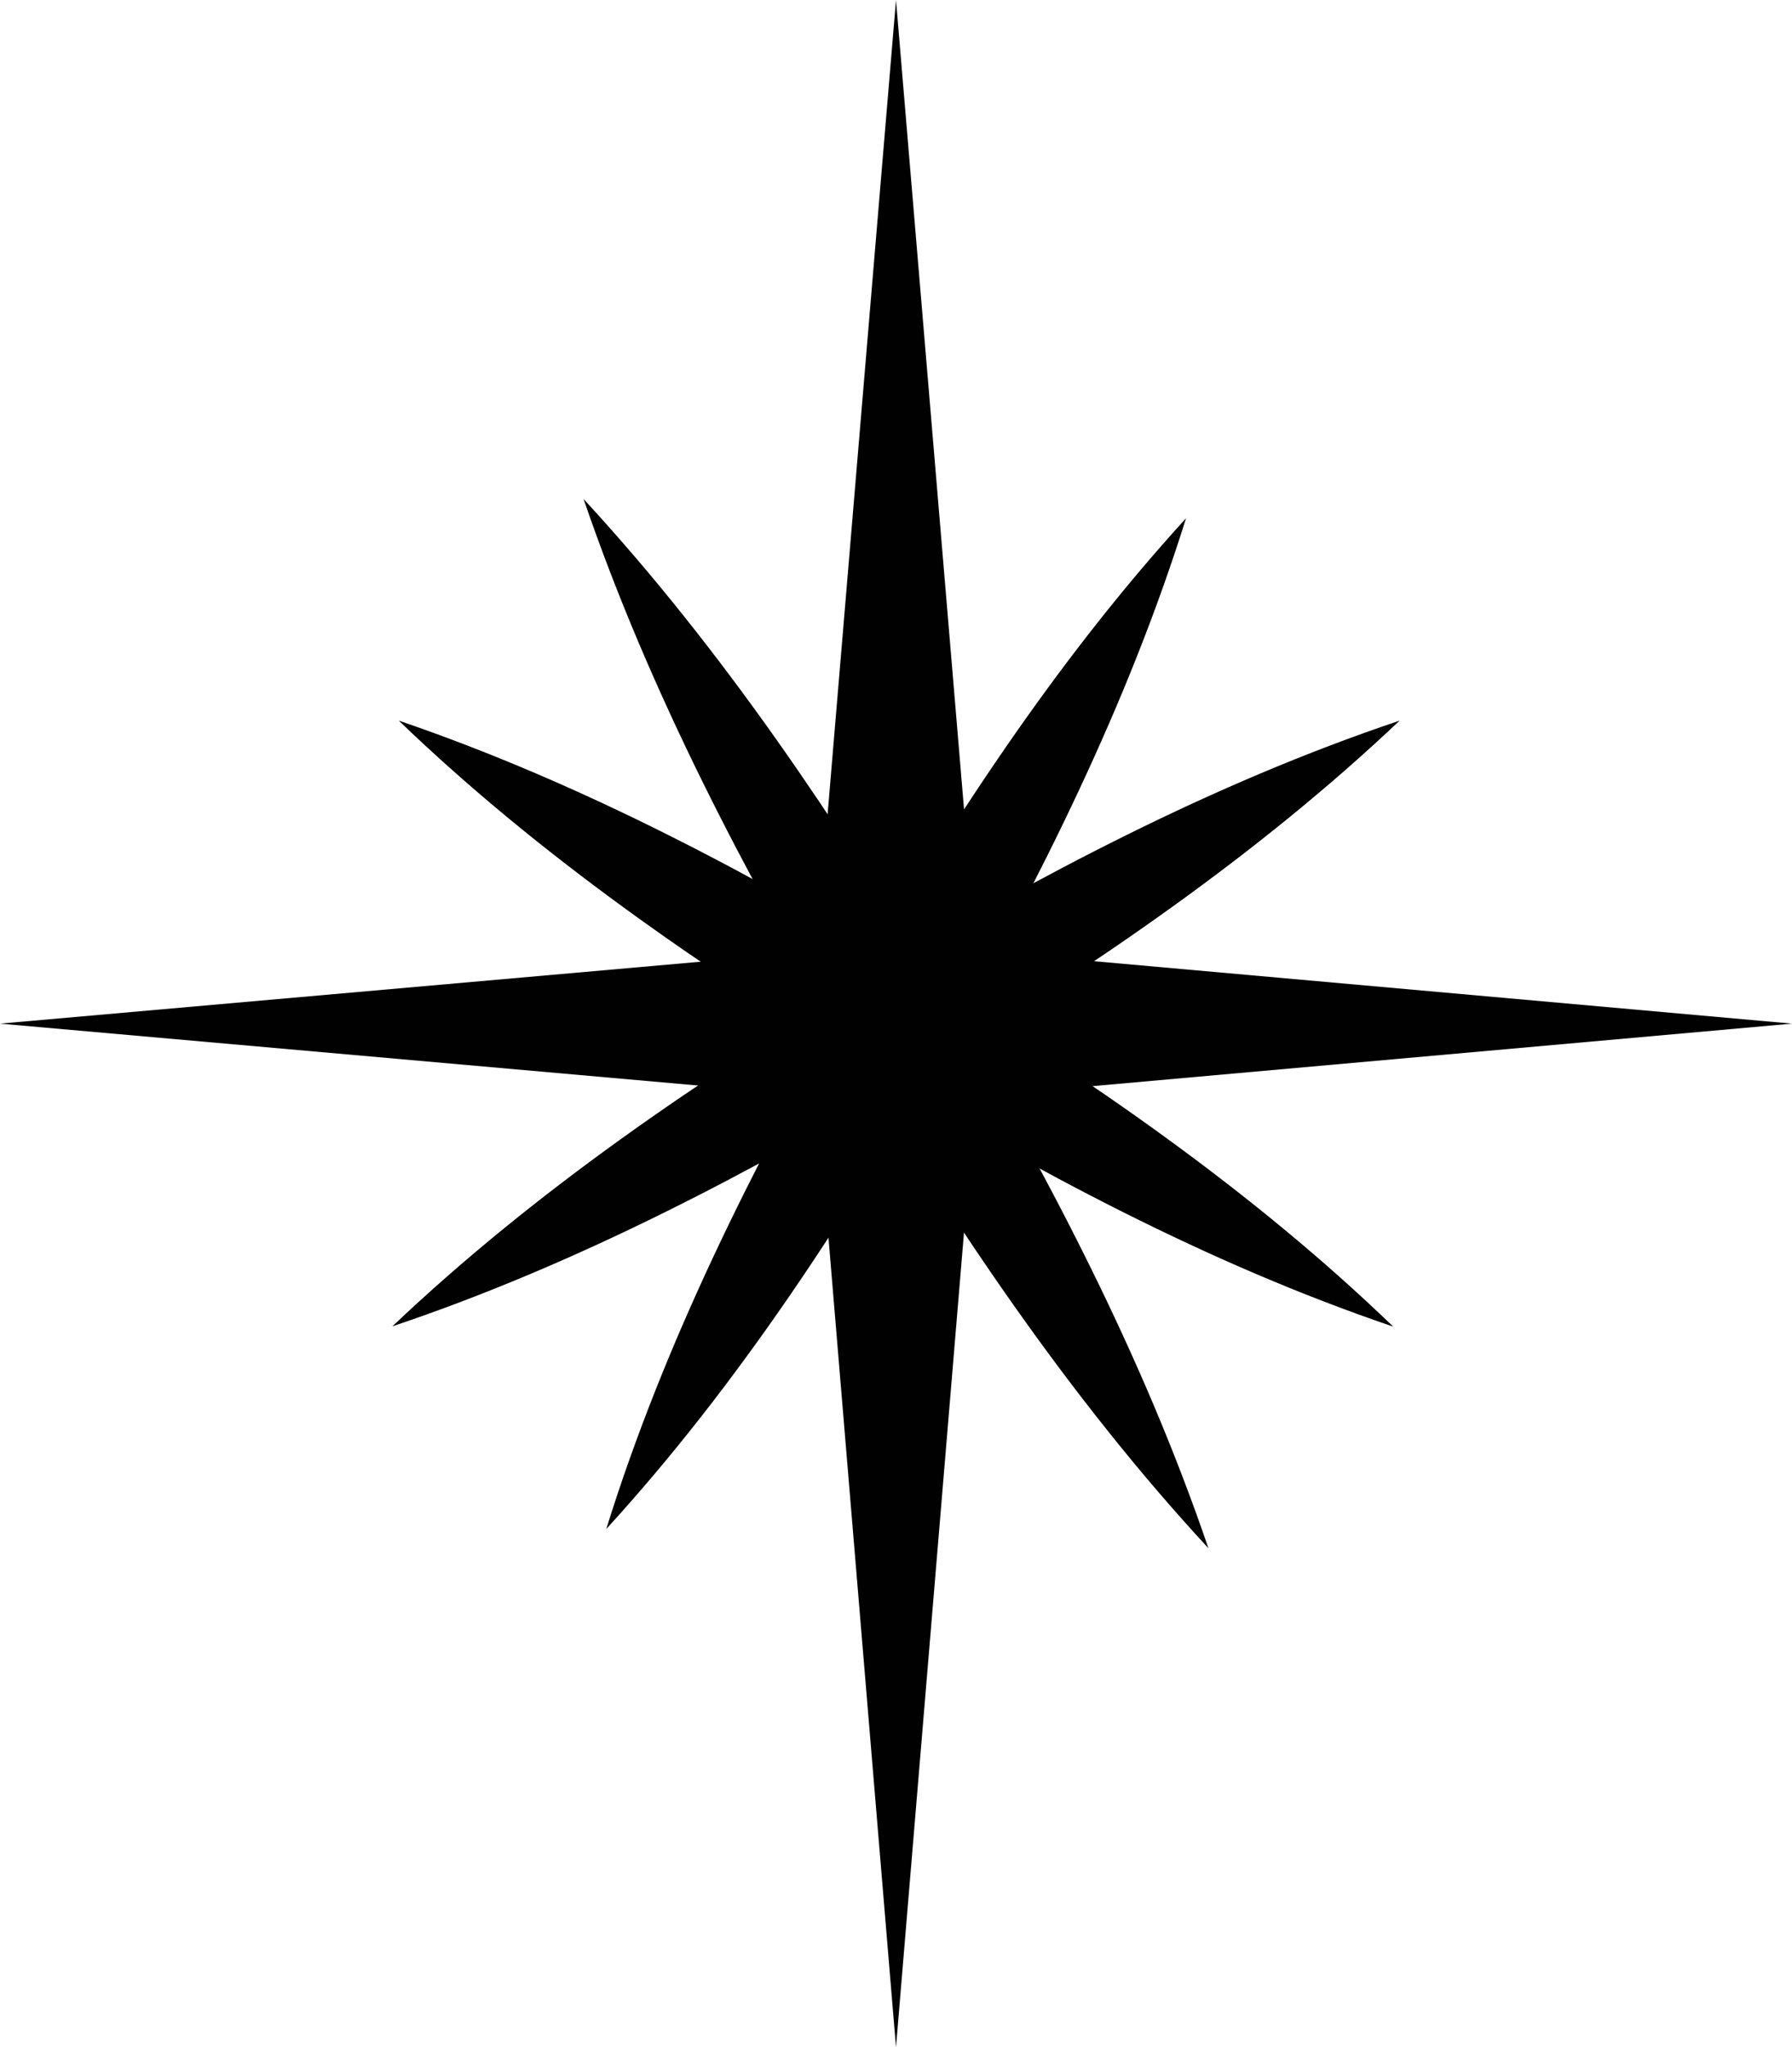
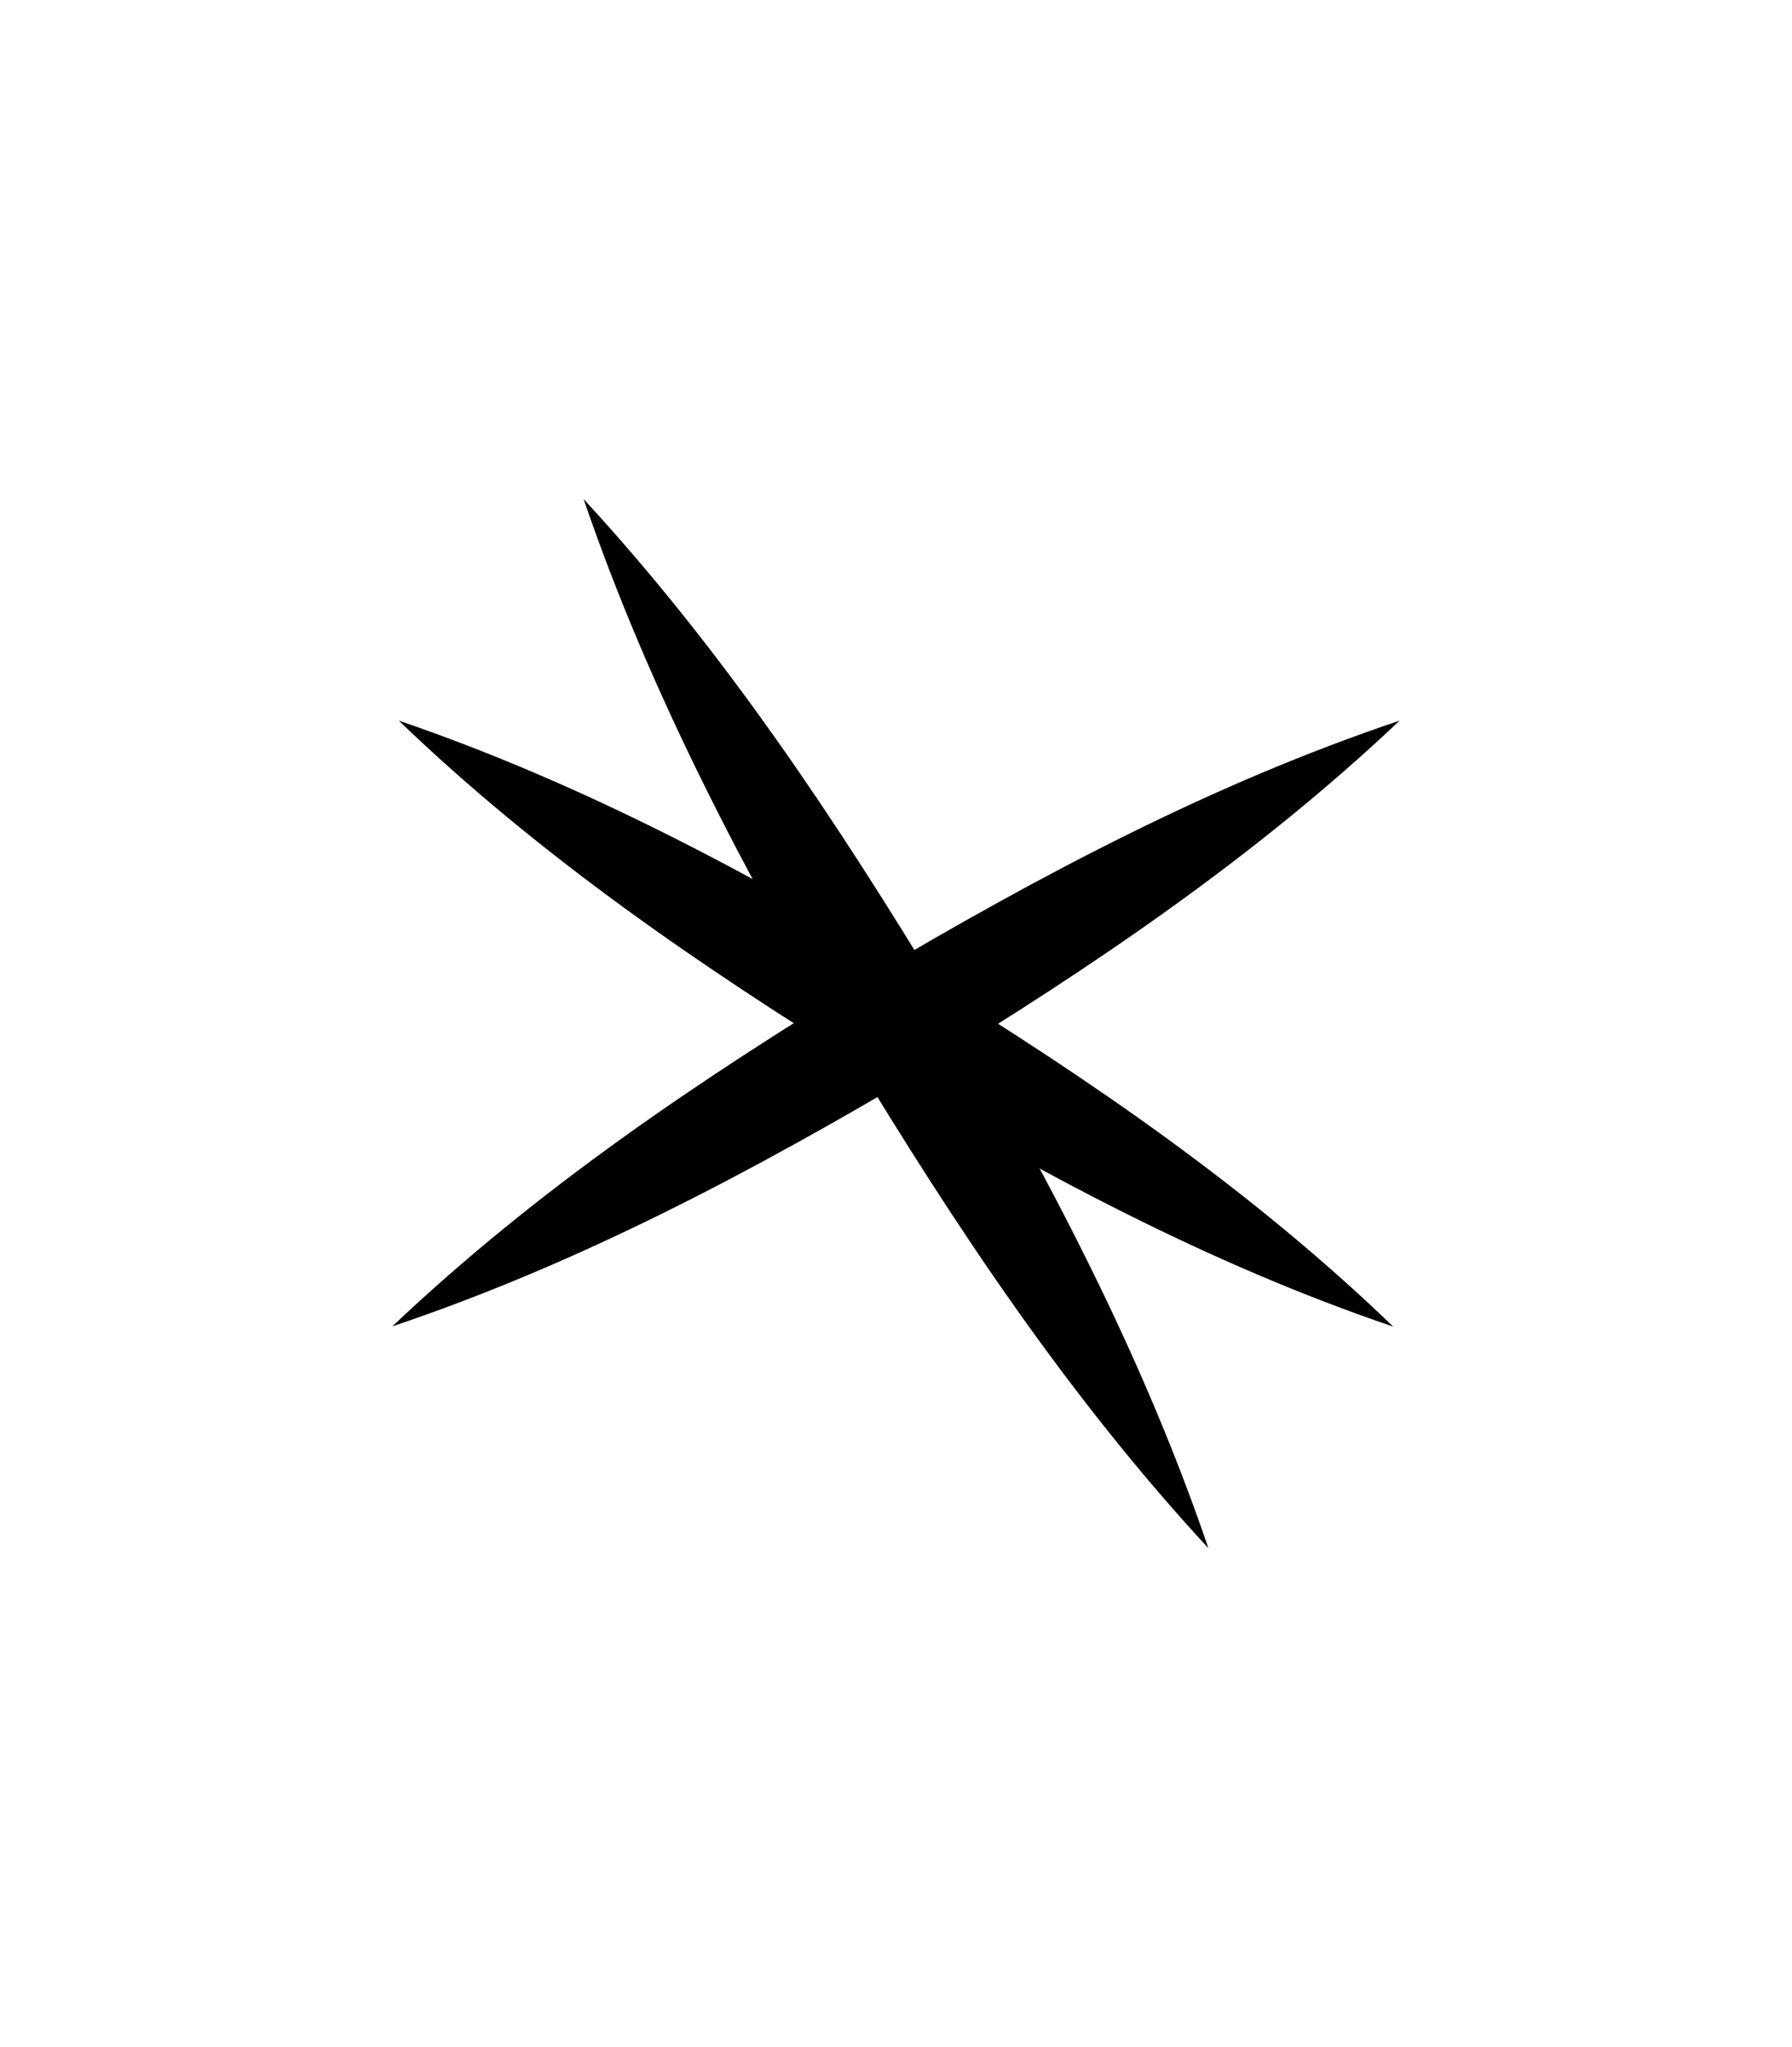
<svg xmlns="http://www.w3.org/2000/svg" id="Ebene_2" data-name="Ebene 2" viewBox="0 0 61.66 70.4">
  <defs>
    <style>      .cls-1 {        fill: #010101;      }    </style>
  </defs>
  <g id="Ebene_2-2" data-name="Ebene 2">
    <g>
      <path class="cls-1" d="M20.08,17.16c4.82,5.22,8.7,11.06,12.35,17.09,3.57,6.08,6.86,12.27,9.15,18.99-4.82-5.21-8.7-11.05-12.35-17.09-3.57-6.08-6.85-12.27-9.15-18.99h0Z" />
-       <path class="cls-1" d="M40.81,17.82c-2.03,6.48-5.05,12.45-8.36,18.31-3.39,5.82-7.01,11.44-11.59,16.45,2.02-6.48,5.05-12.45,8.36-18.31,3.39-5.81,7.02-11.44,11.59-16.45h0Z" />
      <path class="cls-1" d="M13.72,24.78c6.42,2.19,12.31,5.37,18.08,8.83,5.73,3.53,11.25,7.3,16.14,12.01-6.42-2.18-12.31-5.36-18.08-8.83-5.72-3.54-11.25-7.31-16.14-12.01h0Z" />
      <path class="cls-1" d="M48.16,24.78c-4.97,4.7-10.57,8.47-16.37,12.01-5.84,3.46-11.8,6.64-18.29,8.82,4.97-4.71,10.57-8.48,16.37-12.01,5.84-3.46,11.8-6.64,18.29-8.82h0Z" />
-       <polygon class="cls-1" points="33.56 37.71 61.66 35.2 33.58 32.69 30.83 0 28.08 32.72 0 35.2 28.1 37.69 30.83 70.4 33.56 37.71" />
    </g>
  </g>
</svg>